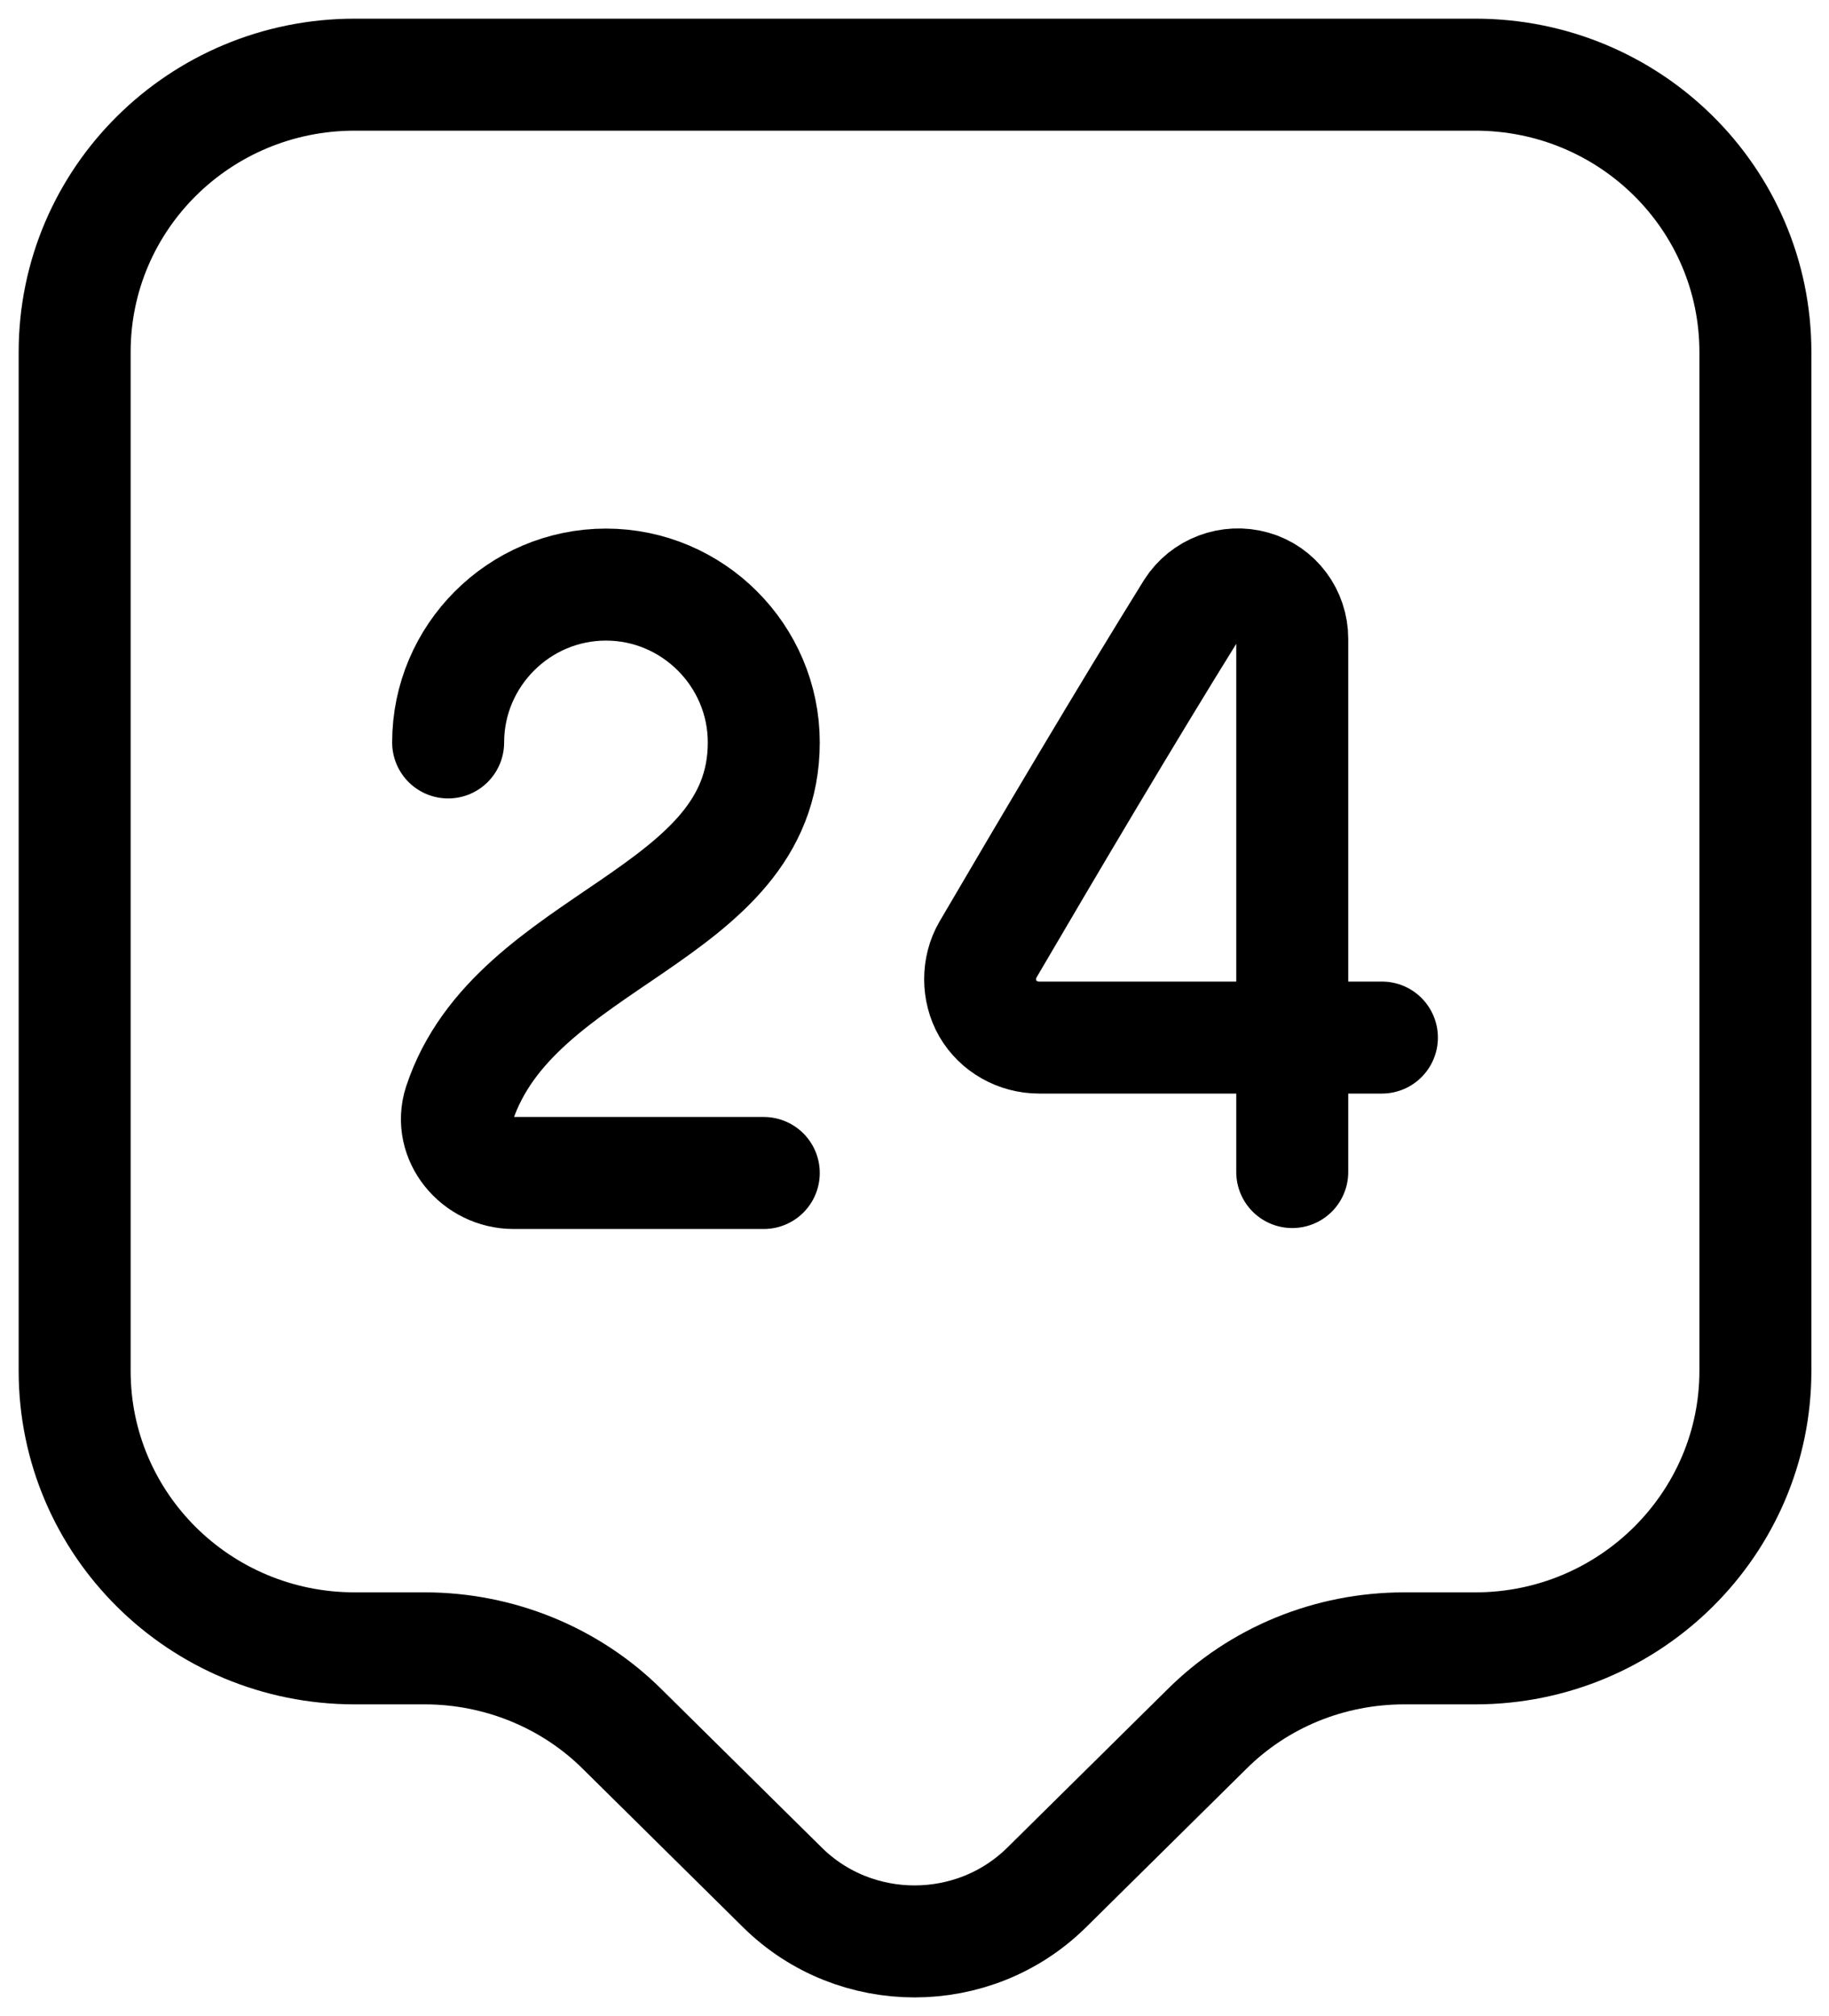
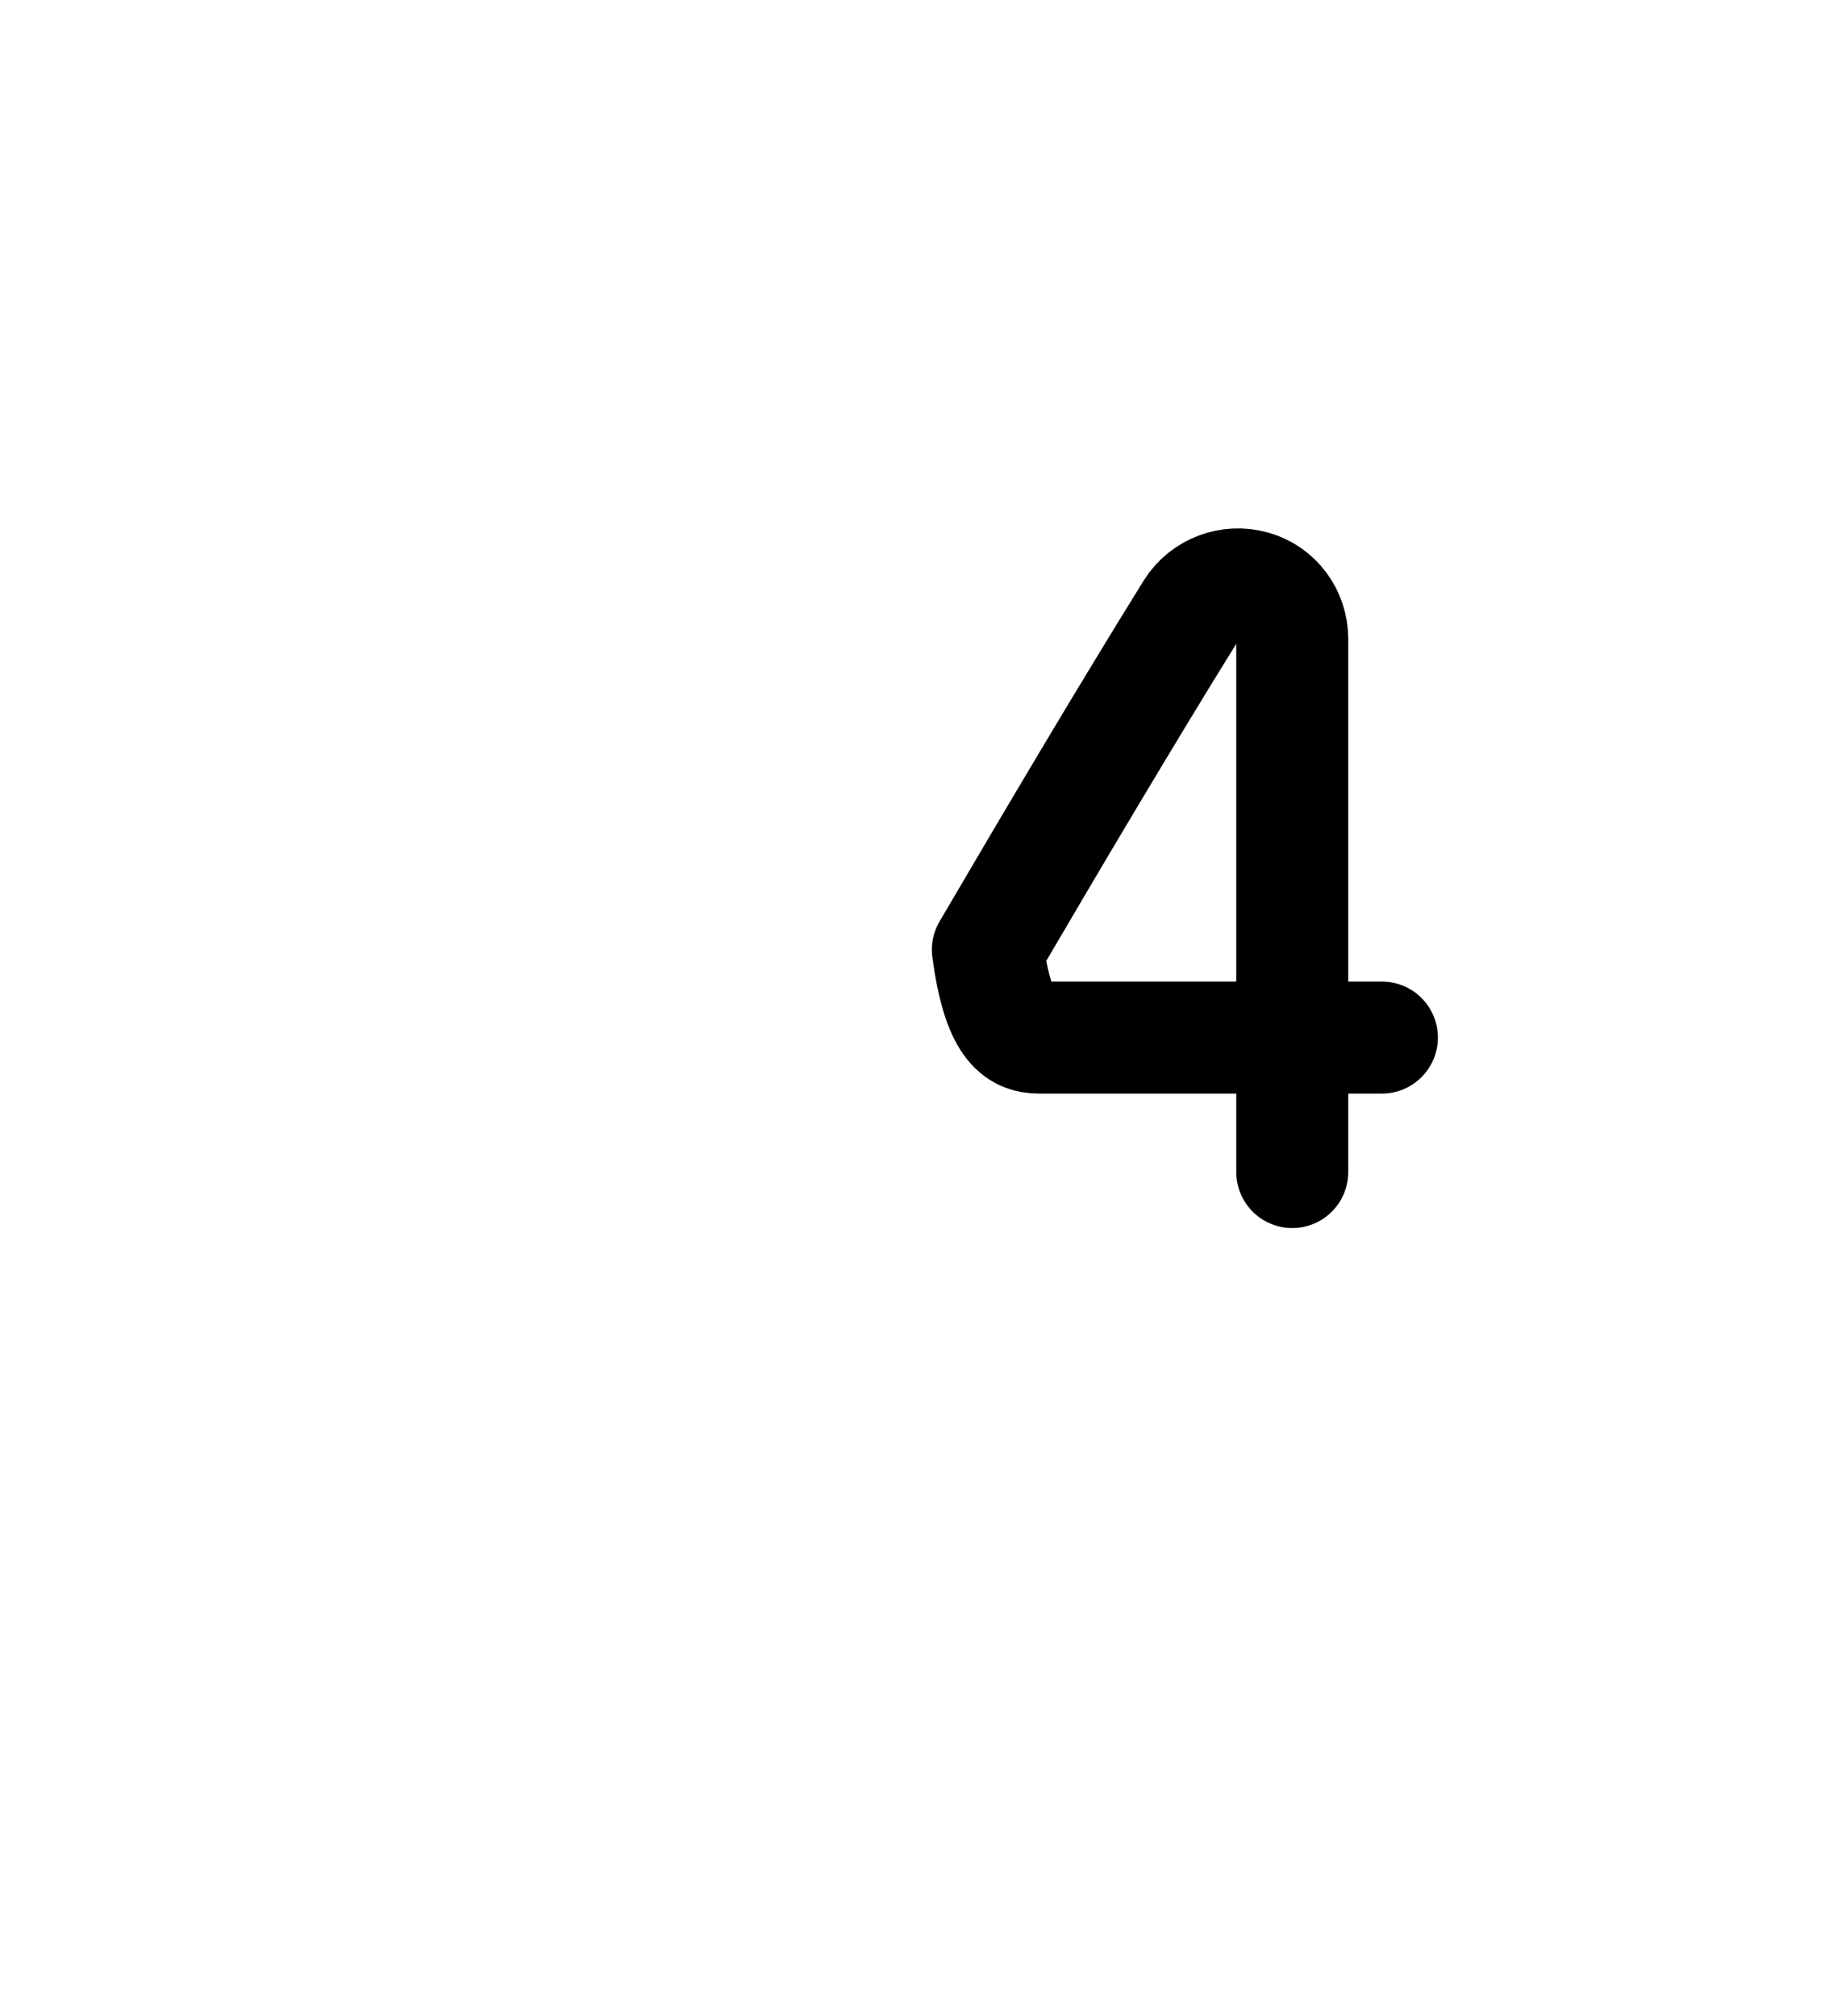
<svg xmlns="http://www.w3.org/2000/svg" width="49" height="54" viewBox="0 0 49 54" fill="none">
-   <path d="M39.523 44.151H37.622C35.621 44.151 33.72 44.927 32.319 46.328L28.041 50.555C26.09 52.482 22.913 52.482 20.962 50.555L16.684 46.328C15.283 44.927 13.357 44.151 11.381 44.151H9.505C5.352 44.151 2 40.824 2 36.722V9.43C2 5.327 5.352 2 9.505 2H39.523C43.676 2 47.028 5.327 47.028 9.43V36.722C47.028 40.799 43.676 44.151 39.523 44.151Z" stroke="black" stroke-width="3" stroke-miterlimit="10" stroke-linecap="round" stroke-linejoin="round" />
-   <path d="M12.006 19.886C12.006 17.56 13.907 15.658 16.234 15.658C18.56 15.658 20.462 17.56 20.462 19.886C20.462 24.589 13.782 25.089 12.306 29.567C12.006 30.493 12.782 31.418 13.757 31.418H20.462" stroke="black" stroke-width="3" stroke-linecap="round" stroke-linejoin="round" />
-   <path d="M34.62 31.393V17.11C34.62 16.459 34.195 15.884 33.57 15.709C32.944 15.533 32.269 15.784 31.919 16.334C30.118 19.236 28.166 22.538 26.465 25.44C26.19 25.915 26.19 26.54 26.465 27.016C26.741 27.491 27.266 27.791 27.841 27.791H37.022" stroke="black" stroke-width="3" stroke-linecap="round" stroke-linejoin="round" />
+   <path d="M34.62 31.393V17.11C34.62 16.459 34.195 15.884 33.57 15.709C32.944 15.533 32.269 15.784 31.919 16.334C30.118 19.236 28.166 22.538 26.465 25.44C26.741 27.491 27.266 27.791 27.841 27.791H37.022" stroke="black" stroke-width="3" stroke-linecap="round" stroke-linejoin="round" />
</svg>